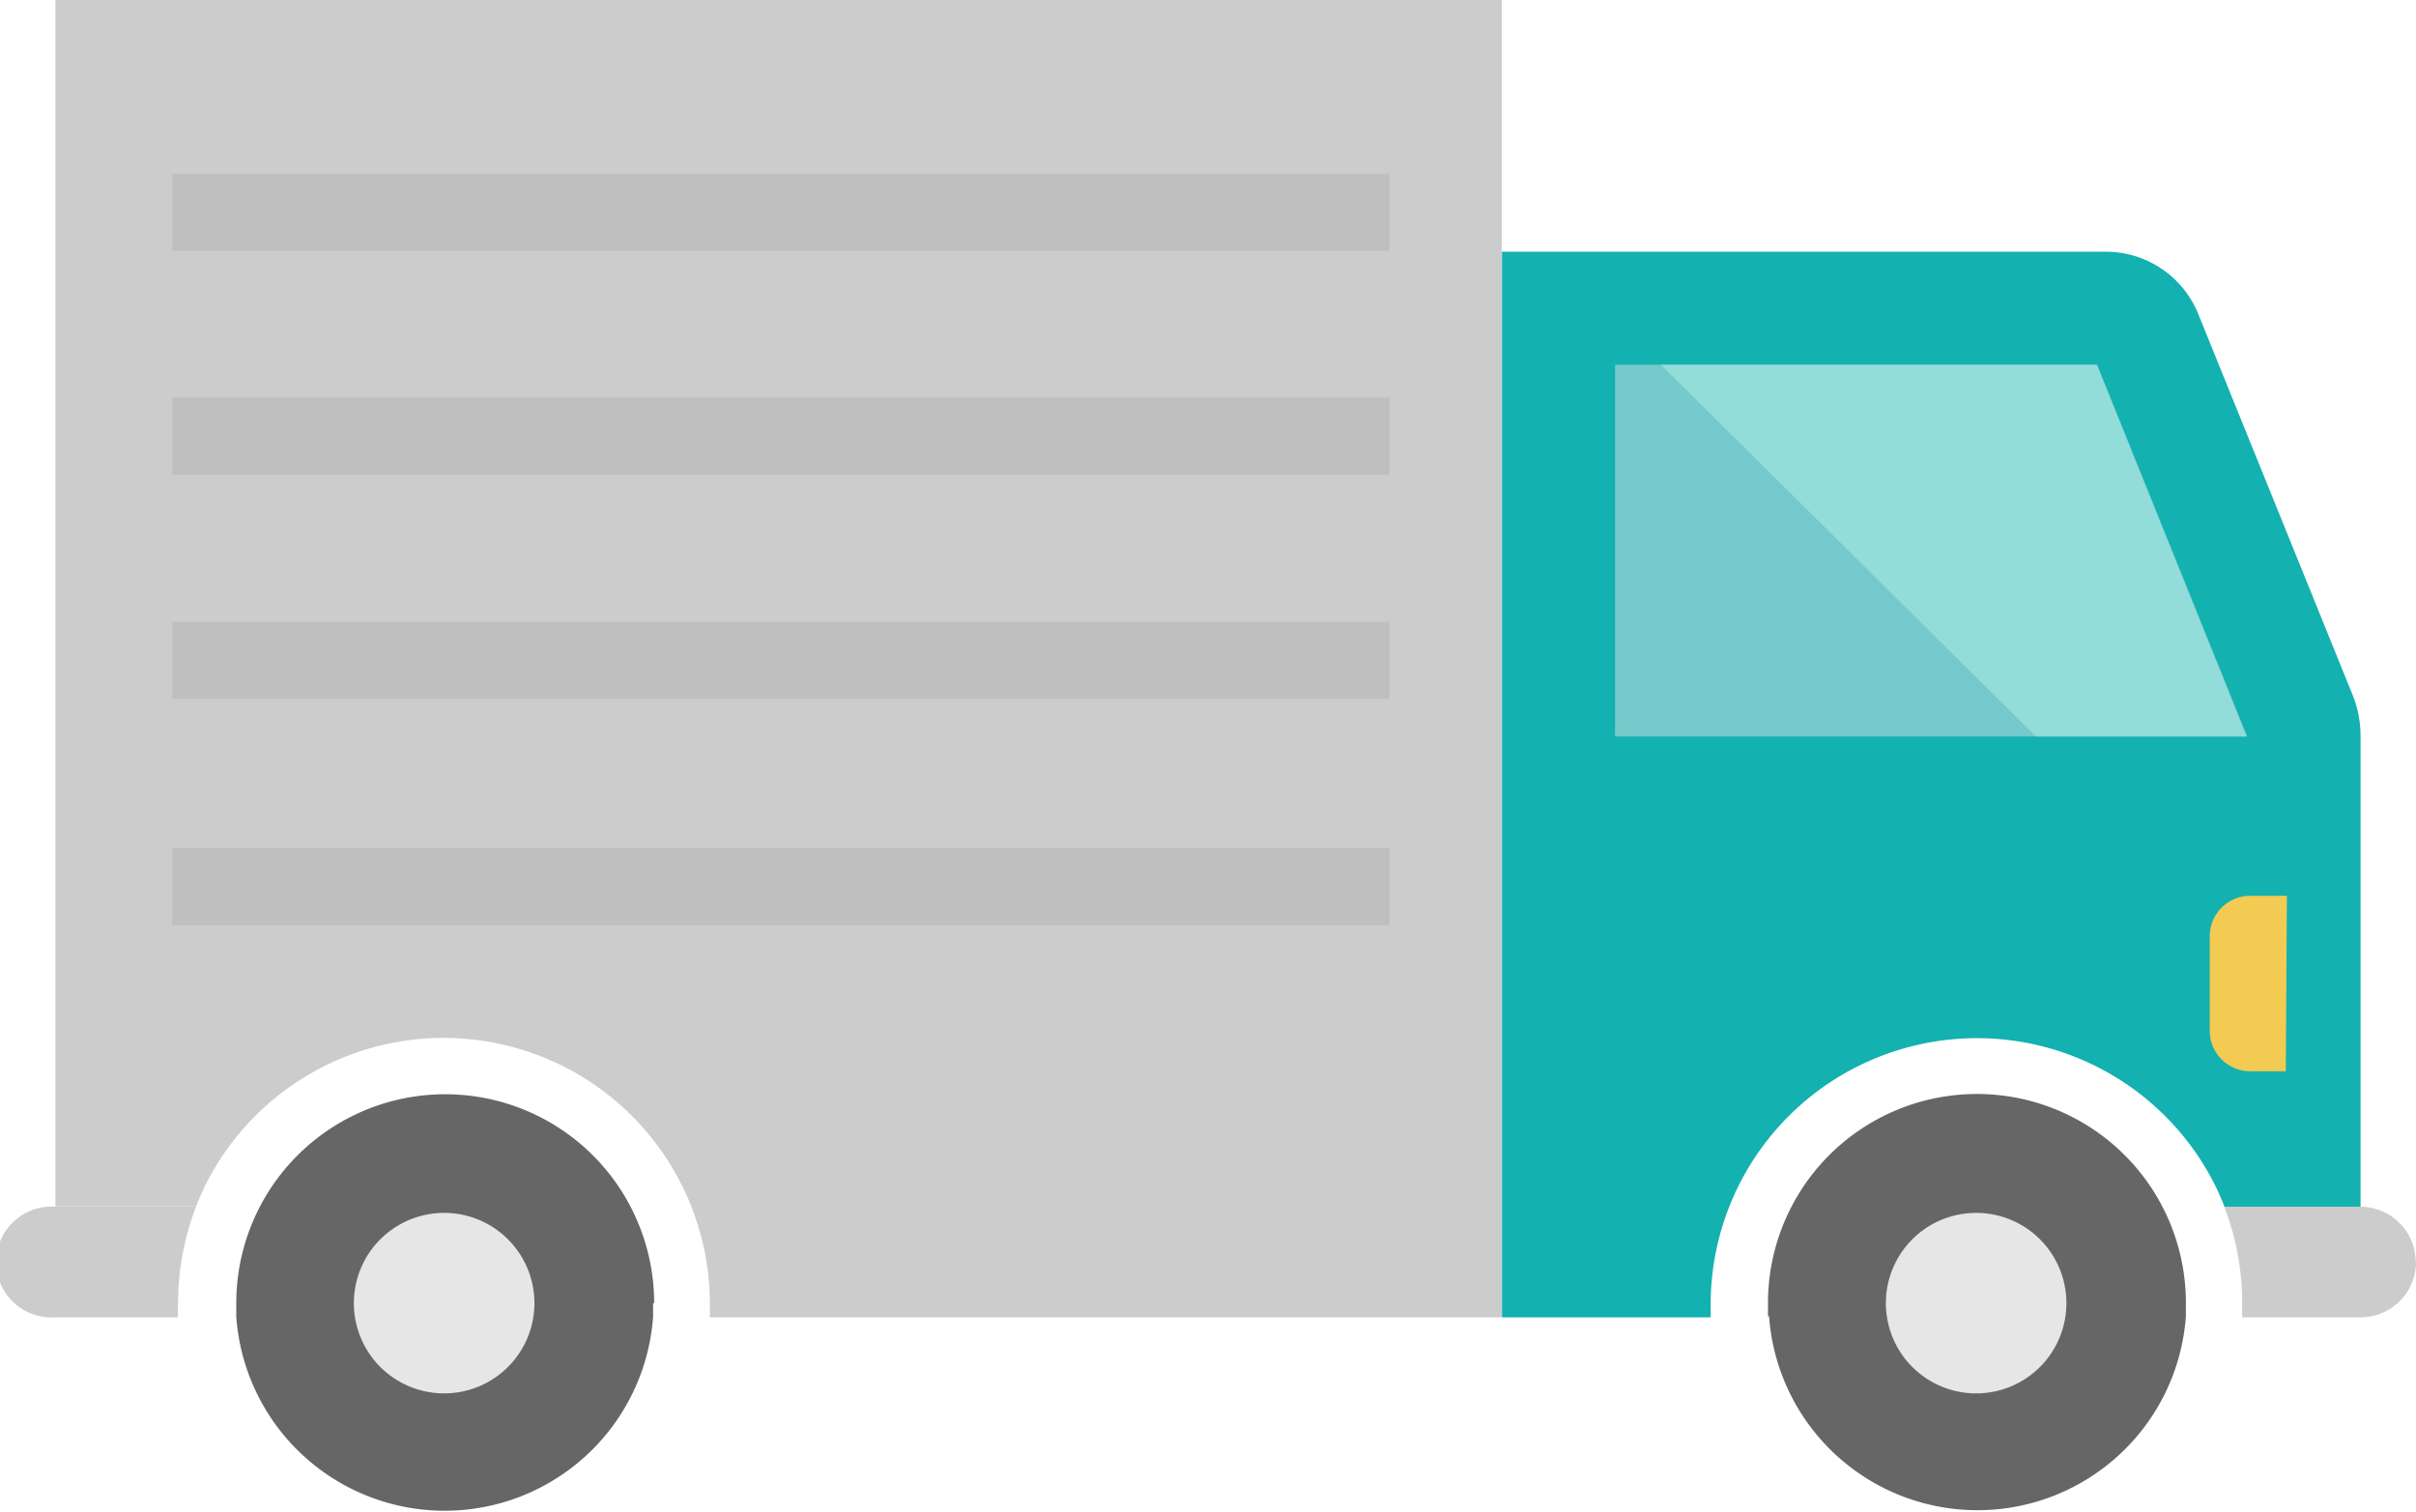
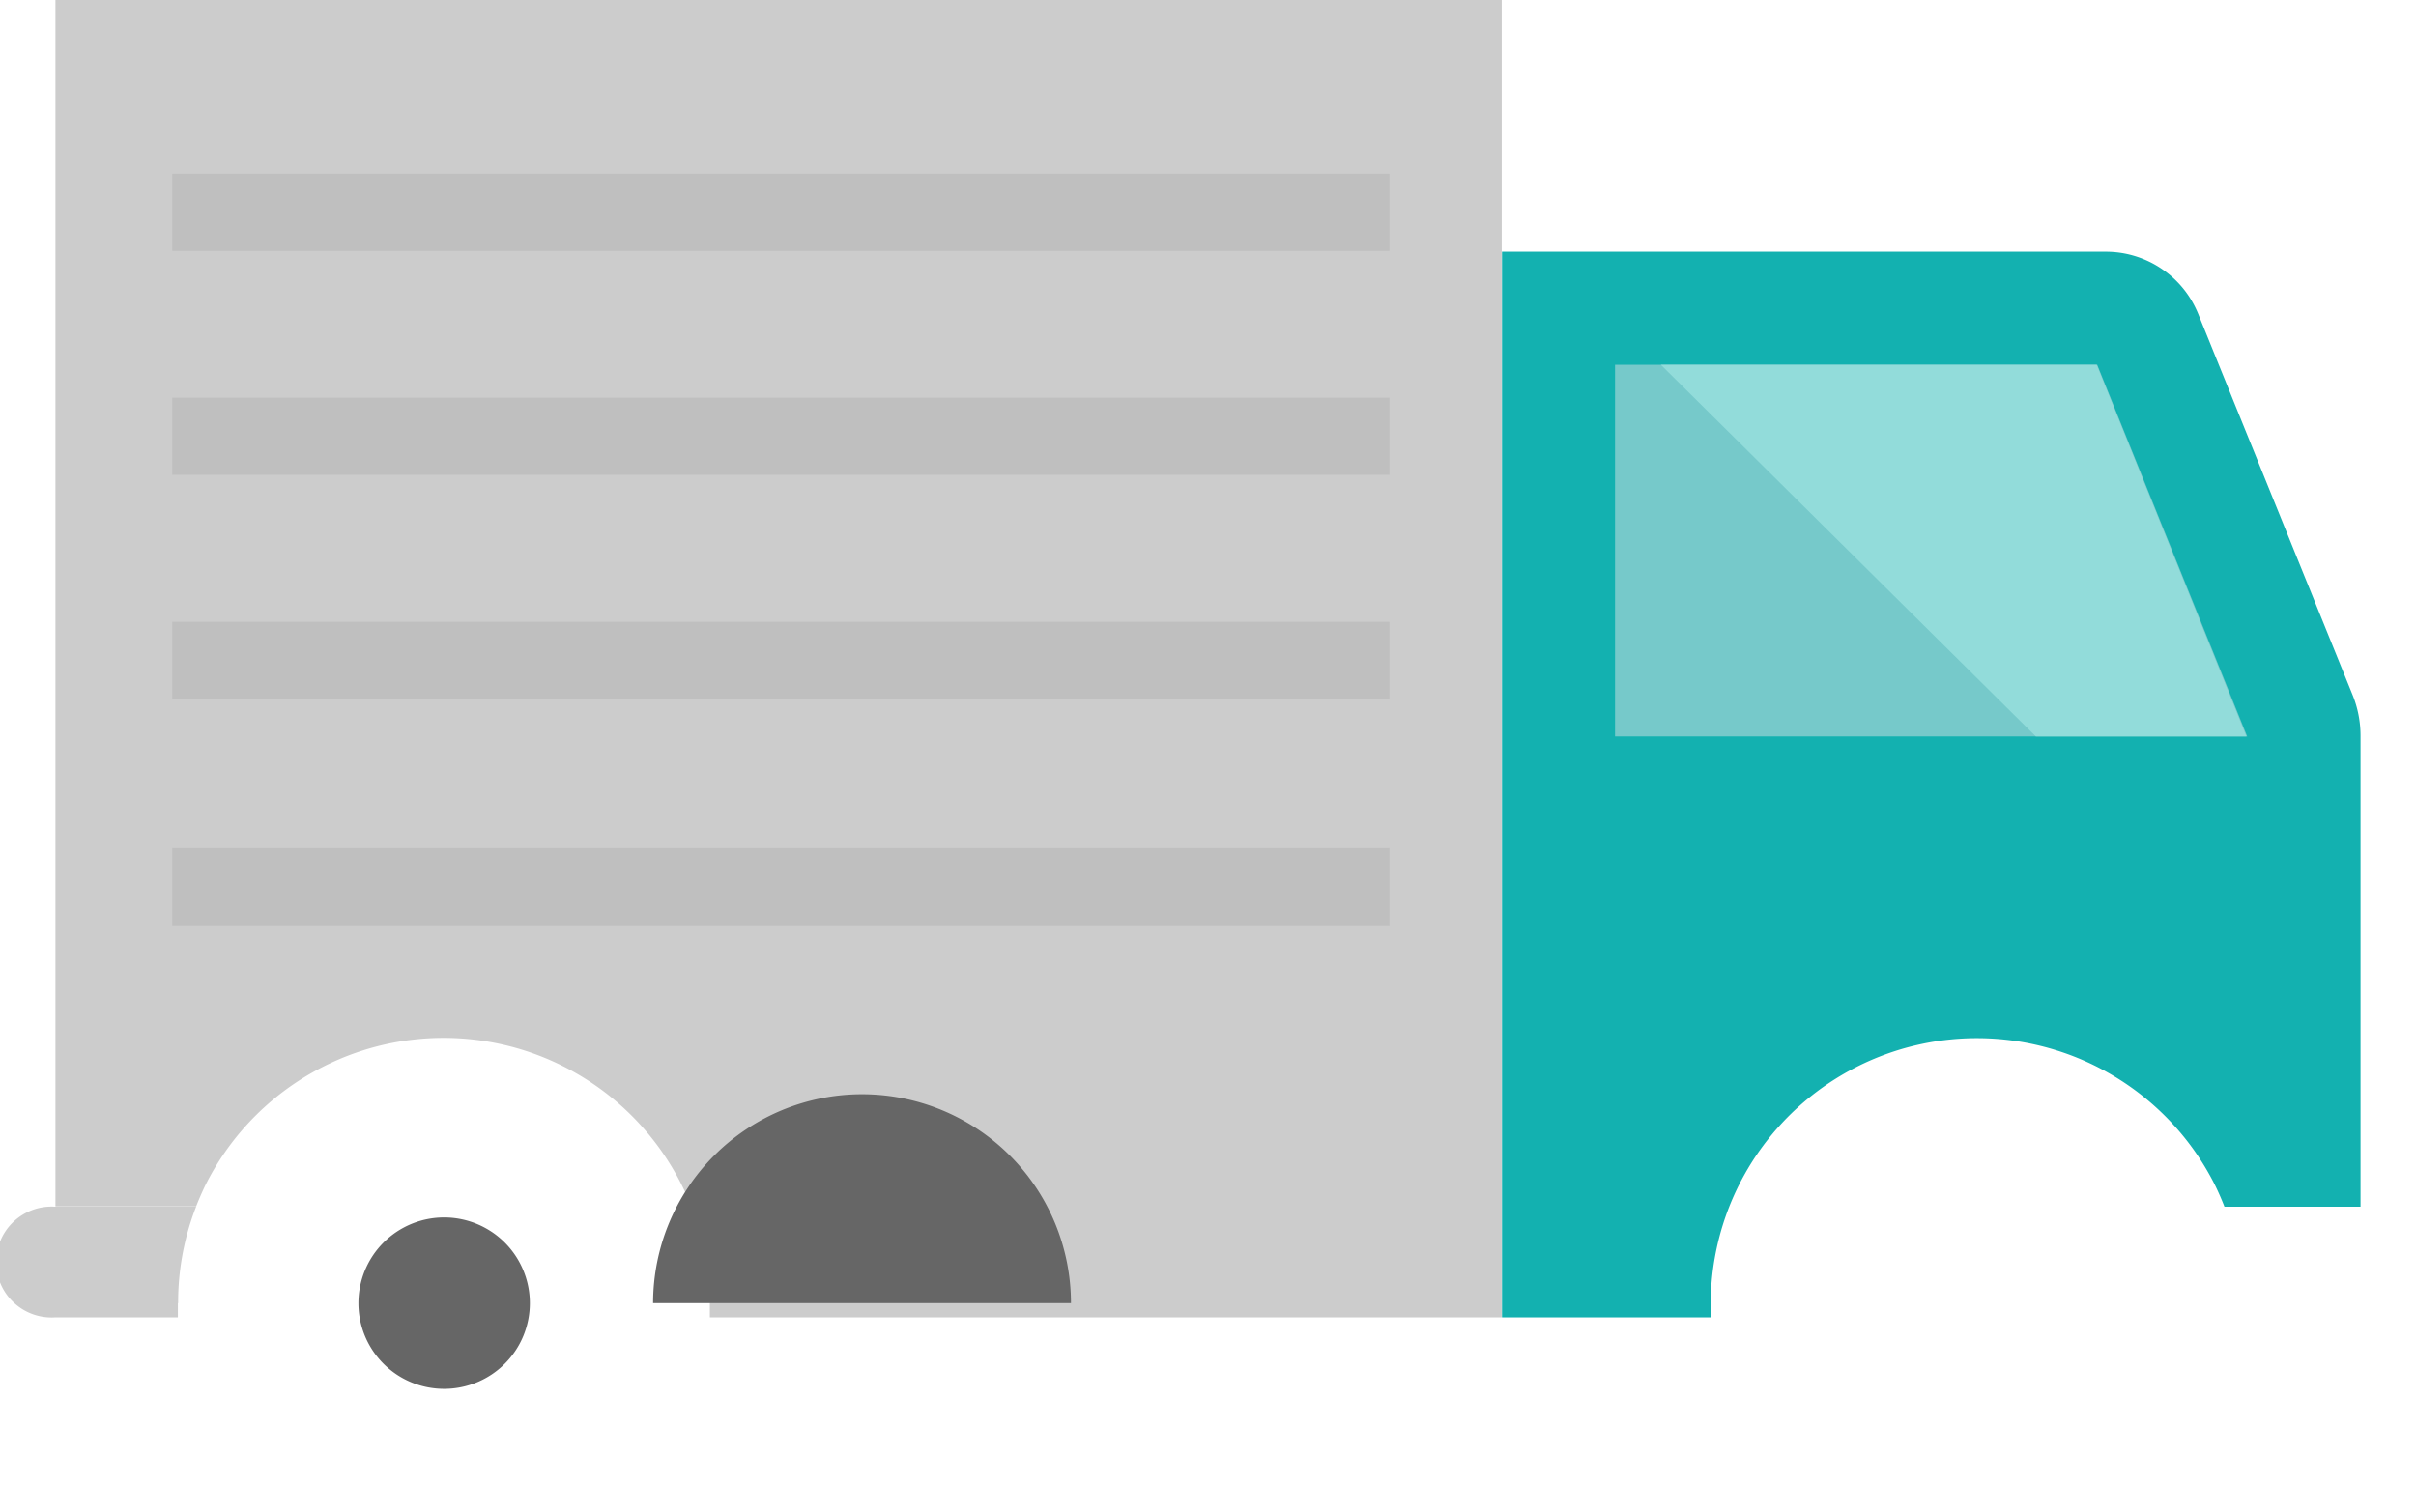
<svg xmlns="http://www.w3.org/2000/svg" viewBox="0 0 90.19 56.46">
  <defs>
    <style>.cls-1{fill:#76c9ca;}.cls-2{fill:#ccc;}.cls-3{fill:#13b1b0;}.cls-4{fill:#666;}.cls-5{fill:#e6e6e6;}.cls-6{fill:#f3cb52;}.cls-7{fill:#bfbfbf;}.cls-8{fill:#92dcda;}</style>
  </defs>
  <title>アセット 21</title>
  <g id="レイヤー_2" data-name="レイヤー 2">
    <g id="レイヤー_2-2" data-name="レイヤー 2">
      <path class="cls-1" d="M86.18,31.68h-27V11.46H80Z" />
-       <path class="cls-2" d="M90.19,47.12a2.07,2.07,0,0,1-2.07,2.07H83.7c0-.18,0-.35,0-.53a9.84,9.84,0,0,0-.67-3.6h5.08a2.07,2.07,0,0,1,2.07,2.07Z" />
      <path class="cls-3" d="M78.61,9.4H56.07V49.19h7.79c0-.18,0-.35,0-.53A9.94,9.94,0,0,1,82.71,44.3c.12.25.23.5.33.76h5.08V27.47a4.07,4.07,0,0,0-.3-1.53L82.06,11.72A3.72,3.72,0,0,0,78.61,9.4ZM60.29,27.5V13.62h18L83.89,27.5Z" />
-       <path class="cls-4" d="M66,49.16q0-.25,0-.51a7.8,7.8,0,1,1,15.6,0c0,.17,0,.34,0,.5a7.8,7.8,0,0,1-15.56,0Zm11-.51a3.2,3.2,0,1,0-3.2,3.2,3.2,3.2,0,0,0,3.2-3.2Z" />
-       <path class="cls-5" d="M73.77,45.29a3.37,3.37,0,1,1-3.37,3.37,3.37,3.37,0,0,1,3.37-3.37Z" />
      <path class="cls-2" d="M56.06,0V49.19H26.5c0-.18,0-.35,0-.53A9.94,9.94,0,0,0,7.65,44.29q-.18.38-.33.76H2.07V0Z" />
-       <path class="cls-4" d="M24.38,48.66c0,.17,0,.34,0,.51a7.8,7.8,0,0,1-15.56,0q0-.25,0-.51a7.8,7.8,0,1,1,15.6,0Zm-4.6,0a3.2,3.2,0,1,0-3.2,3.2,3.2,3.2,0,0,0,3.2-3.2Z" />
-       <path class="cls-5" d="M16.58,45.29a3.37,3.37,0,1,1-3.37,3.37,3.37,3.37,0,0,1,3.37-3.37Z" />
+       <path class="cls-4" d="M24.38,48.66c0,.17,0,.34,0,.51q0-.25,0-.51a7.8,7.8,0,1,1,15.6,0Zm-4.6,0a3.2,3.2,0,1,0-3.2,3.2,3.2,3.2,0,0,0,3.2-3.2Z" />
      <path class="cls-2" d="M6.64,48.66c0,.18,0,.36,0,.53H2.07a2.07,2.07,0,1,1,0-4.13H7.32a9.83,9.83,0,0,0-.67,3.6Z" />
-       <path class="cls-6" d="M85.33,40H84a1.51,1.51,0,0,1-1.51-1.51V35A1.51,1.51,0,0,1,84,33.45h1.37Z" />
      <rect class="cls-7" x="6.43" y="6.49" width="45.44" height="2.88" />
      <rect class="cls-7" x="6.43" y="14.85" width="45.44" height="2.88" />
      <rect class="cls-7" x="6.43" y="31.67" width="45.44" height="2.88" />
      <rect class="cls-7" x="6.43" y="23.22" width="45.44" height="2.88" />
      <path class="cls-8" d="M62,13.62,76,27.5h7.86L78.27,13.62Z" />
    </g>
  </g>
</svg>